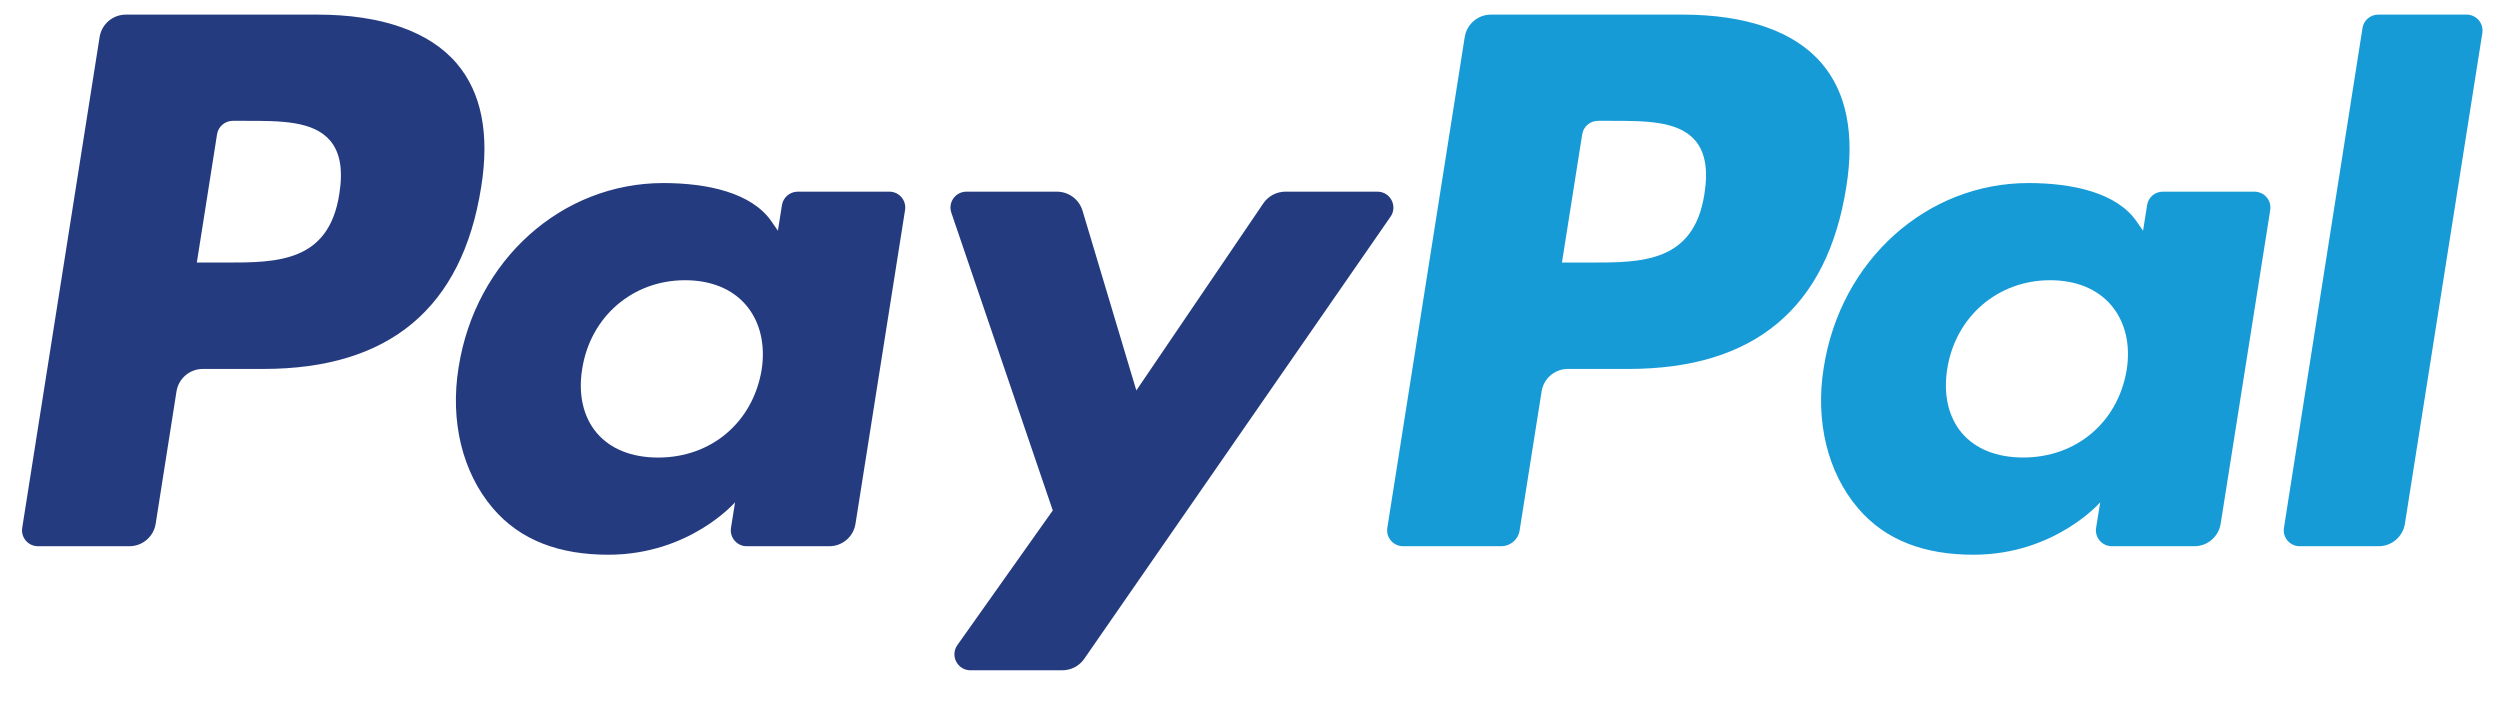
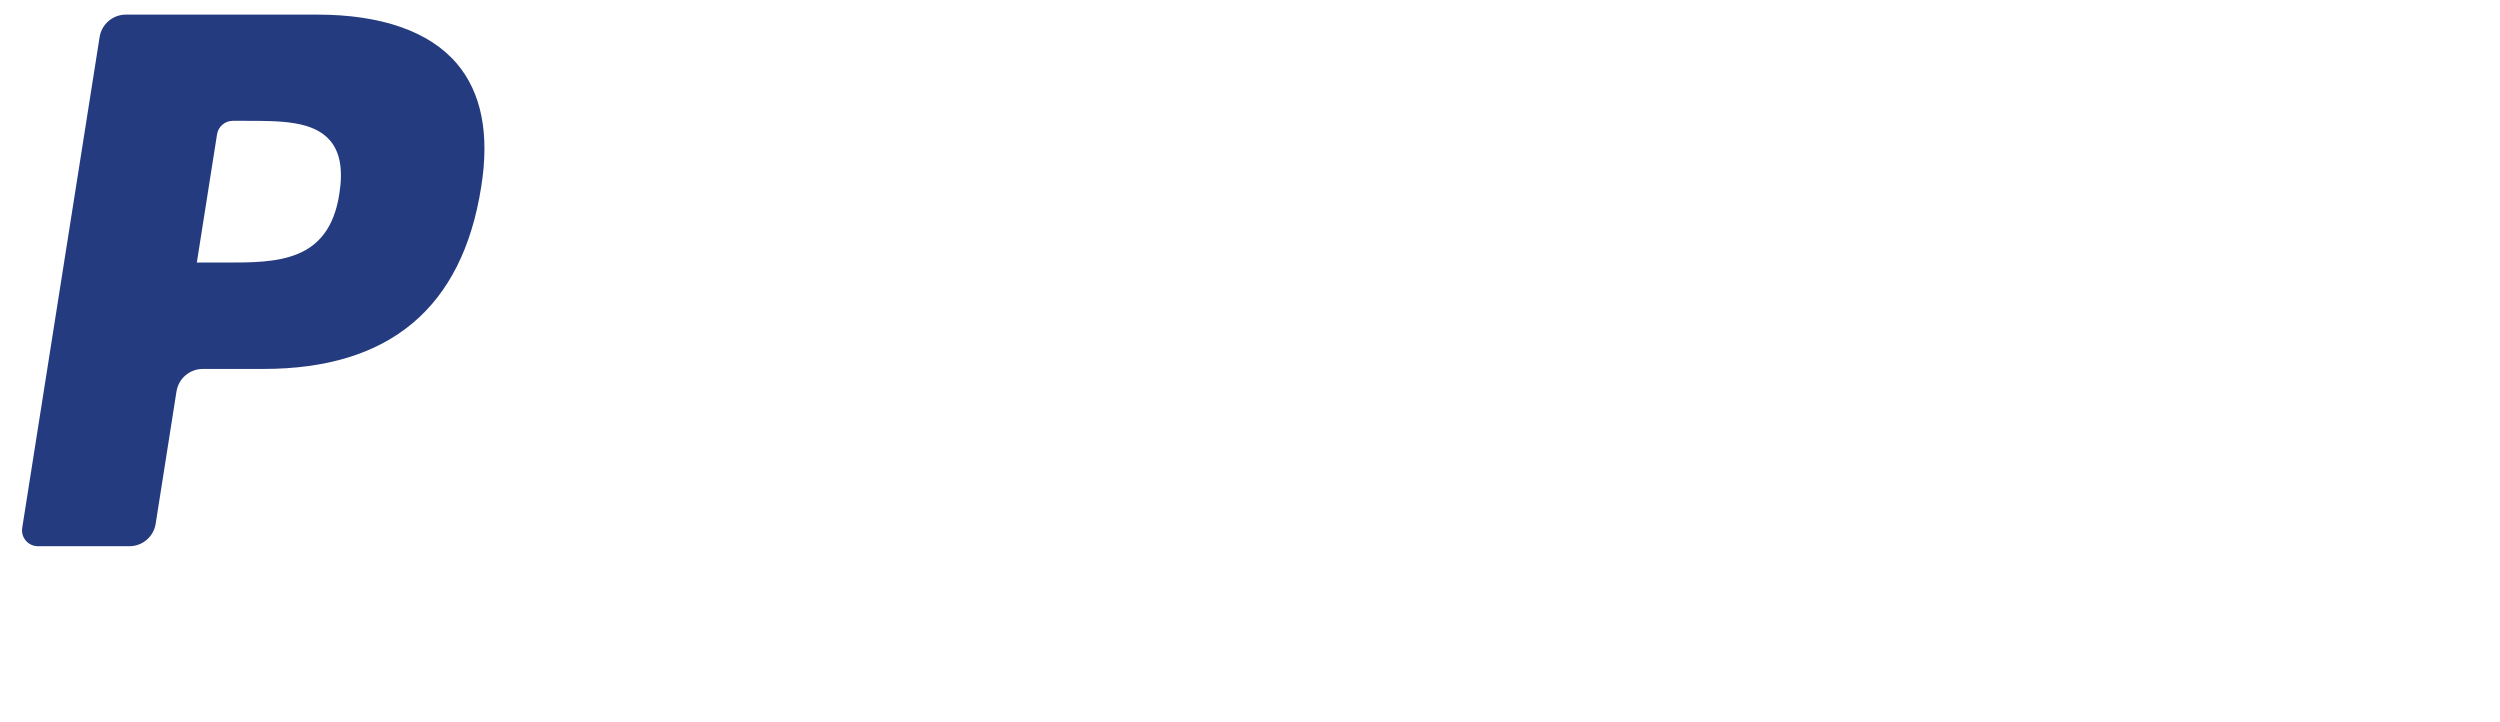
<svg xmlns="http://www.w3.org/2000/svg" width="45" height="13" viewBox="0 0 45 13" fill="none">
-   <path d="M30.283 0.263H26.837C26.602 0.263 26.402 0.434 26.365 0.667L24.972 9.501C24.944 9.675 25.079 9.832 25.255 9.832H27.023C27.187 9.832 27.328 9.712 27.353 9.549L27.749 7.045C27.785 6.812 27.986 6.641 28.221 6.641H29.311C31.581 6.641 32.89 5.543 33.233 3.367C33.387 2.415 33.239 1.667 32.793 1.143C32.304 0.567 31.436 0.263 30.283 0.263ZM30.68 3.489C30.492 4.726 29.548 4.726 28.634 4.726H28.115L28.48 2.417C28.502 2.278 28.622 2.175 28.763 2.175H29.001C29.623 2.175 30.21 2.175 30.514 2.529C30.694 2.741 30.749 3.055 30.68 3.489Z" fill="#179BD7" />
-   <path d="M40.58 3.45H38.931C38.789 3.45 38.669 3.552 38.648 3.692L38.575 4.153L38.459 3.986C38.102 3.468 37.306 3.295 36.511 3.295C34.688 3.295 33.132 4.675 32.828 6.612C32.671 7.578 32.895 8.502 33.443 9.146C33.946 9.739 34.664 9.985 35.52 9.985C36.989 9.985 37.804 9.041 37.804 9.041L37.73 9.499C37.702 9.675 37.837 9.832 38.014 9.832H39.5C39.735 9.832 39.935 9.66 39.972 9.427L40.864 3.781C40.892 3.607 40.757 3.45 40.58 3.45ZM38.28 6.66C38.122 7.603 37.373 8.235 36.419 8.235C35.941 8.235 35.557 8.082 35.311 7.791C35.068 7.502 34.976 7.09 35.052 6.632C35.202 5.697 35.962 5.044 36.901 5.044C37.37 5.044 37.75 5.2 38.001 5.493C38.254 5.79 38.353 6.204 38.28 6.66Z" fill="#179BD7" />
-   <path d="M42.525 0.505L41.111 9.501C41.083 9.675 41.218 9.832 41.394 9.832H42.815C43.051 9.832 43.252 9.661 43.288 9.428L44.682 0.595C44.71 0.42 44.575 0.263 44.399 0.263H42.808C42.667 0.263 42.546 0.366 42.525 0.505Z" fill="#179BD7" />
  <path d="M5.711 0.263H2.266C2.03 0.263 1.83 0.434 1.793 0.667L0.4 9.501C0.372 9.675 0.507 9.832 0.684 9.832H2.329C2.564 9.832 2.765 9.661 2.802 9.428L3.177 7.045C3.214 6.812 3.415 6.641 3.65 6.641H4.74C7.01 6.641 8.319 5.543 8.661 3.367C8.815 2.415 8.668 1.667 8.222 1.143C7.732 0.567 6.864 0.263 5.711 0.263ZM6.108 3.489C5.92 4.726 4.976 4.726 4.062 4.726H3.543L3.907 2.417C3.929 2.278 4.05 2.175 4.191 2.175H4.429C5.051 2.175 5.638 2.175 5.941 2.529C6.122 2.741 6.177 3.055 6.108 3.489Z" fill="#253B80" />
-   <path d="M16.009 3.45H14.359C14.218 3.45 14.097 3.553 14.075 3.692L14.002 4.153L13.887 3.986C13.53 3.468 12.733 3.295 11.938 3.295C10.116 3.295 8.559 4.675 8.255 6.612C8.098 7.578 8.322 8.502 8.87 9.146C9.373 9.739 10.092 9.985 10.948 9.985C12.416 9.985 13.231 9.041 13.231 9.041L13.158 9.499C13.13 9.675 13.265 9.832 13.441 9.832H14.927C15.163 9.832 15.362 9.661 15.399 9.427L16.291 3.781C16.319 3.607 16.185 3.45 16.009 3.45ZM13.709 6.66C13.55 7.603 12.802 8.236 11.848 8.236C11.369 8.236 10.986 8.082 10.74 7.791C10.496 7.502 10.404 7.09 10.481 6.632C10.63 5.697 11.39 5.044 12.33 5.044C12.798 5.044 13.179 5.2 13.43 5.493C13.681 5.79 13.781 6.204 13.709 6.66Z" fill="#253B80" />
-   <path d="M24.794 3.45H23.137C22.978 3.45 22.83 3.528 22.74 3.66L20.454 7.028L19.485 3.791C19.424 3.589 19.237 3.45 19.025 3.45H17.396C17.198 3.45 17.061 3.643 17.124 3.829L18.95 9.188L17.233 11.611C17.098 11.802 17.234 12.065 17.467 12.065H19.123C19.28 12.065 19.427 11.988 19.516 11.859L25.03 3.9C25.162 3.71 25.026 3.45 24.794 3.45Z" fill="#253B80" />
</svg>